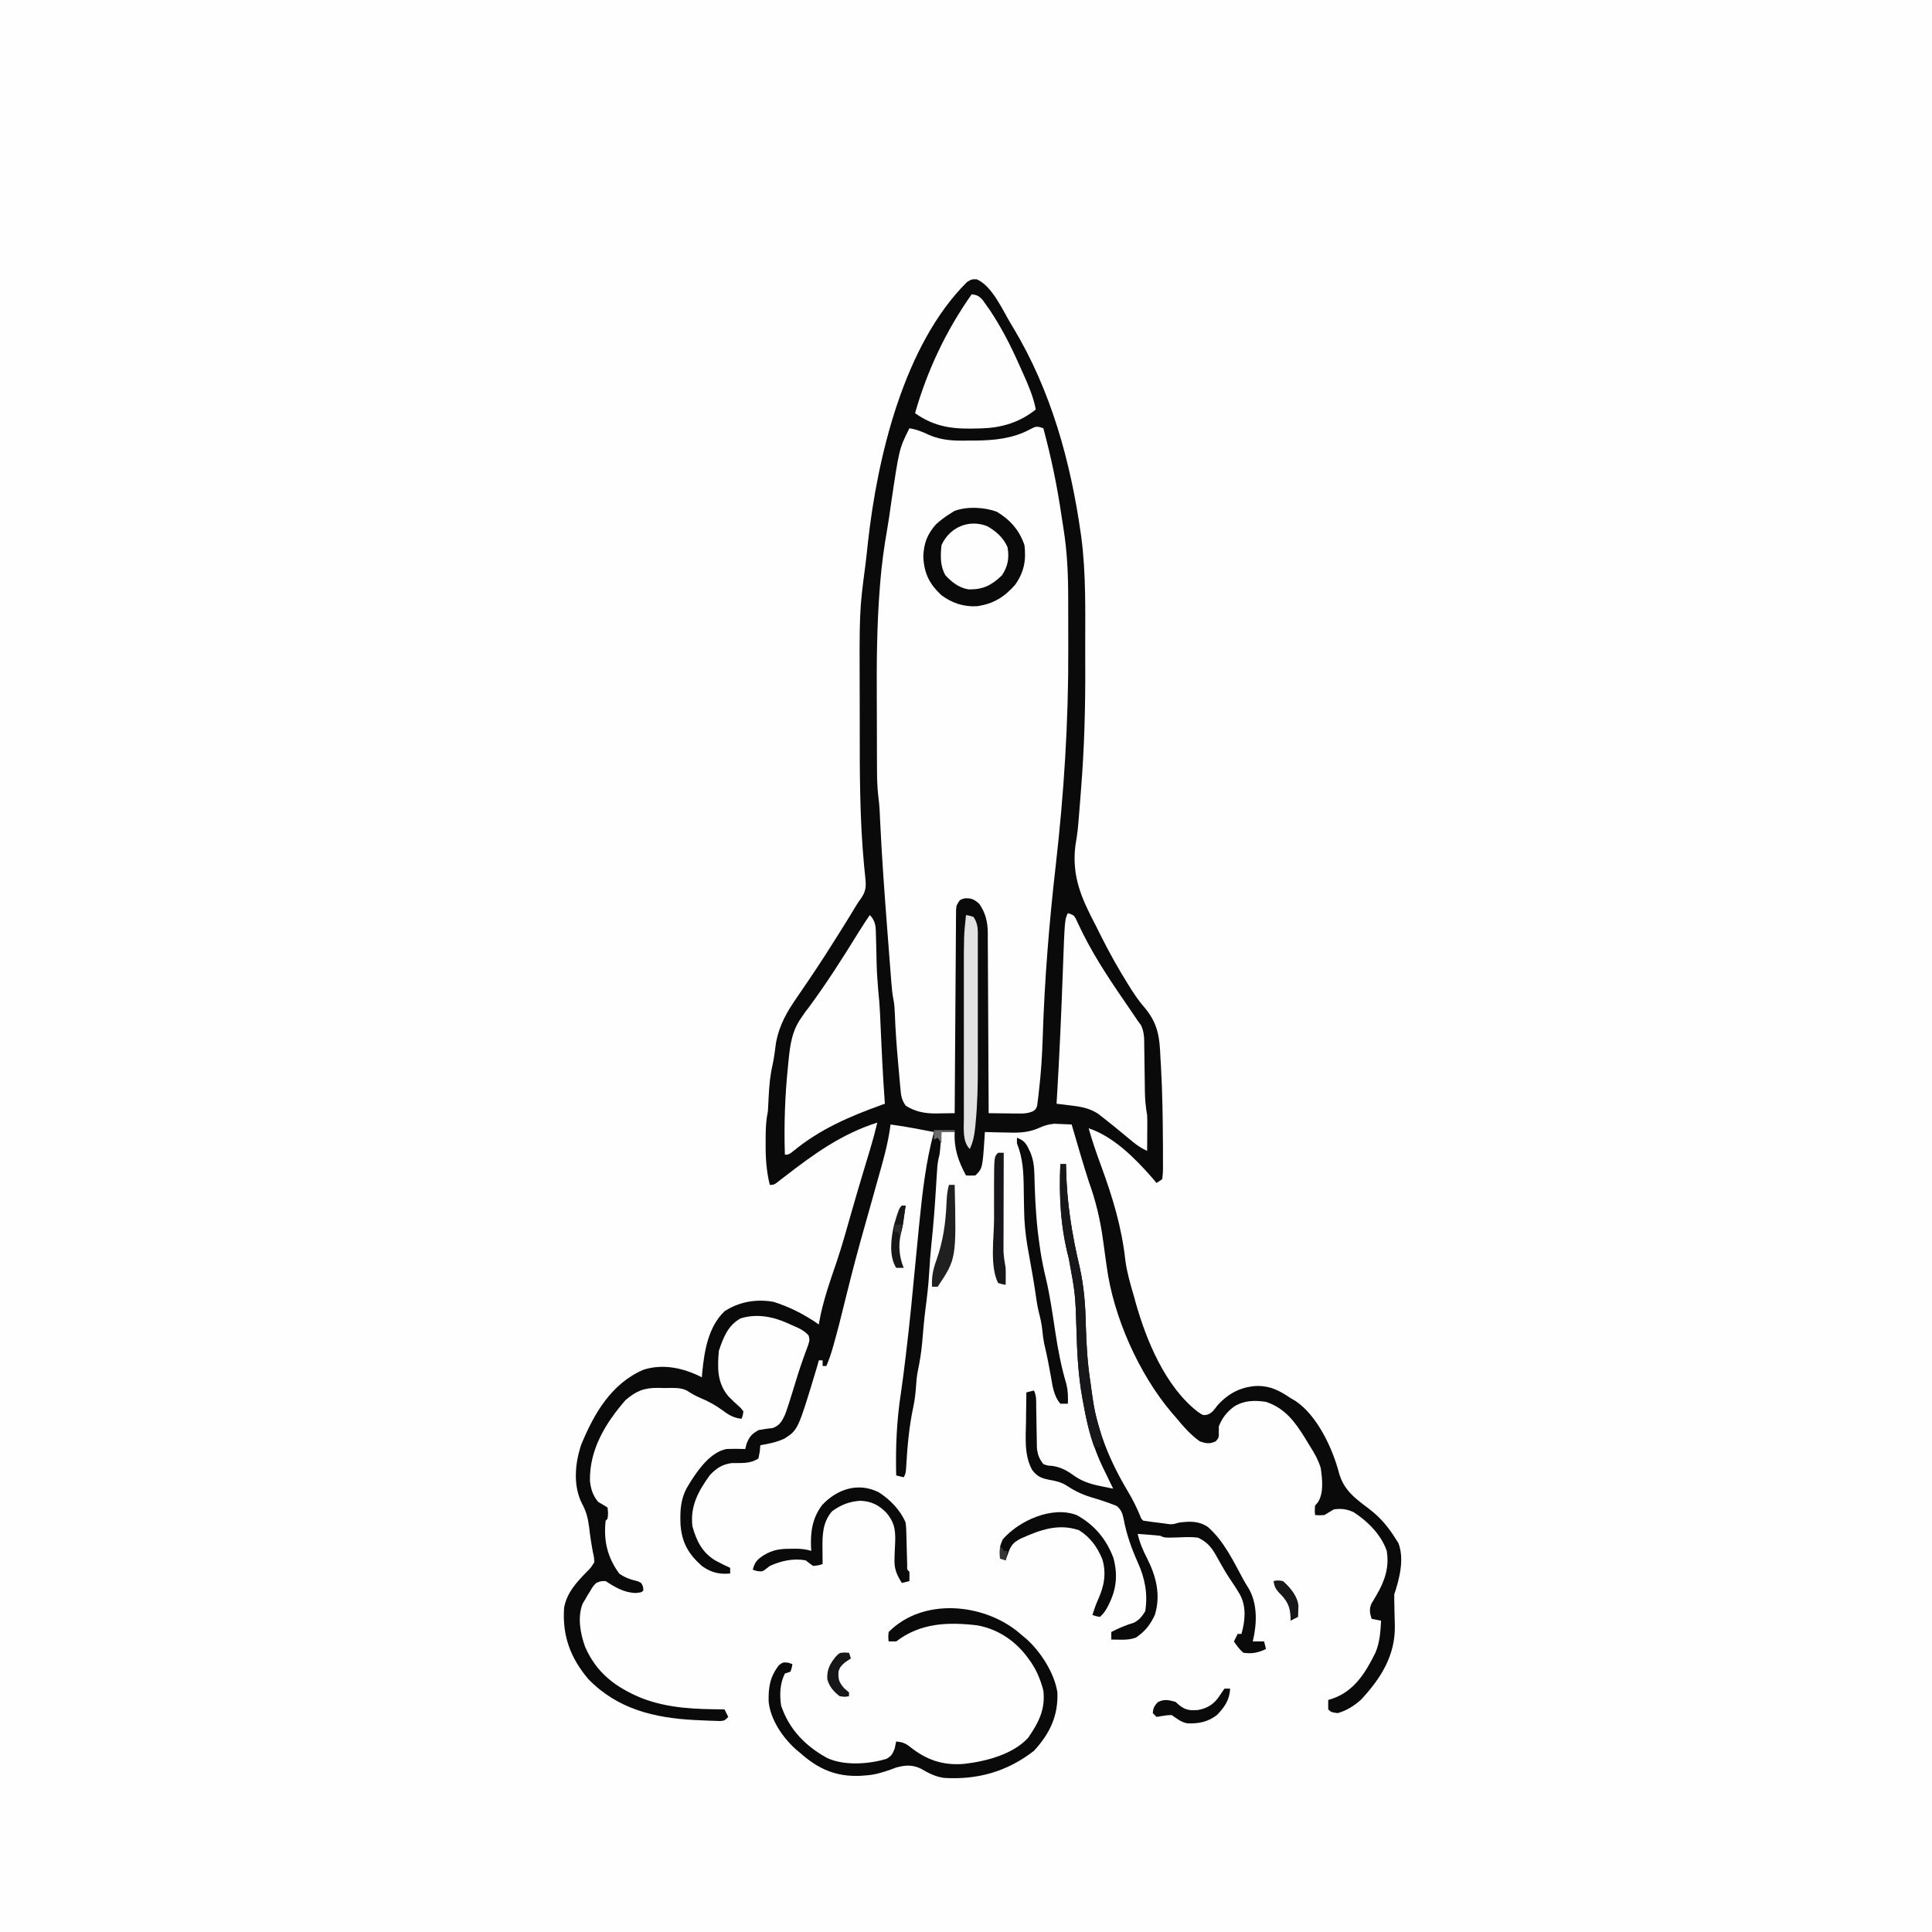
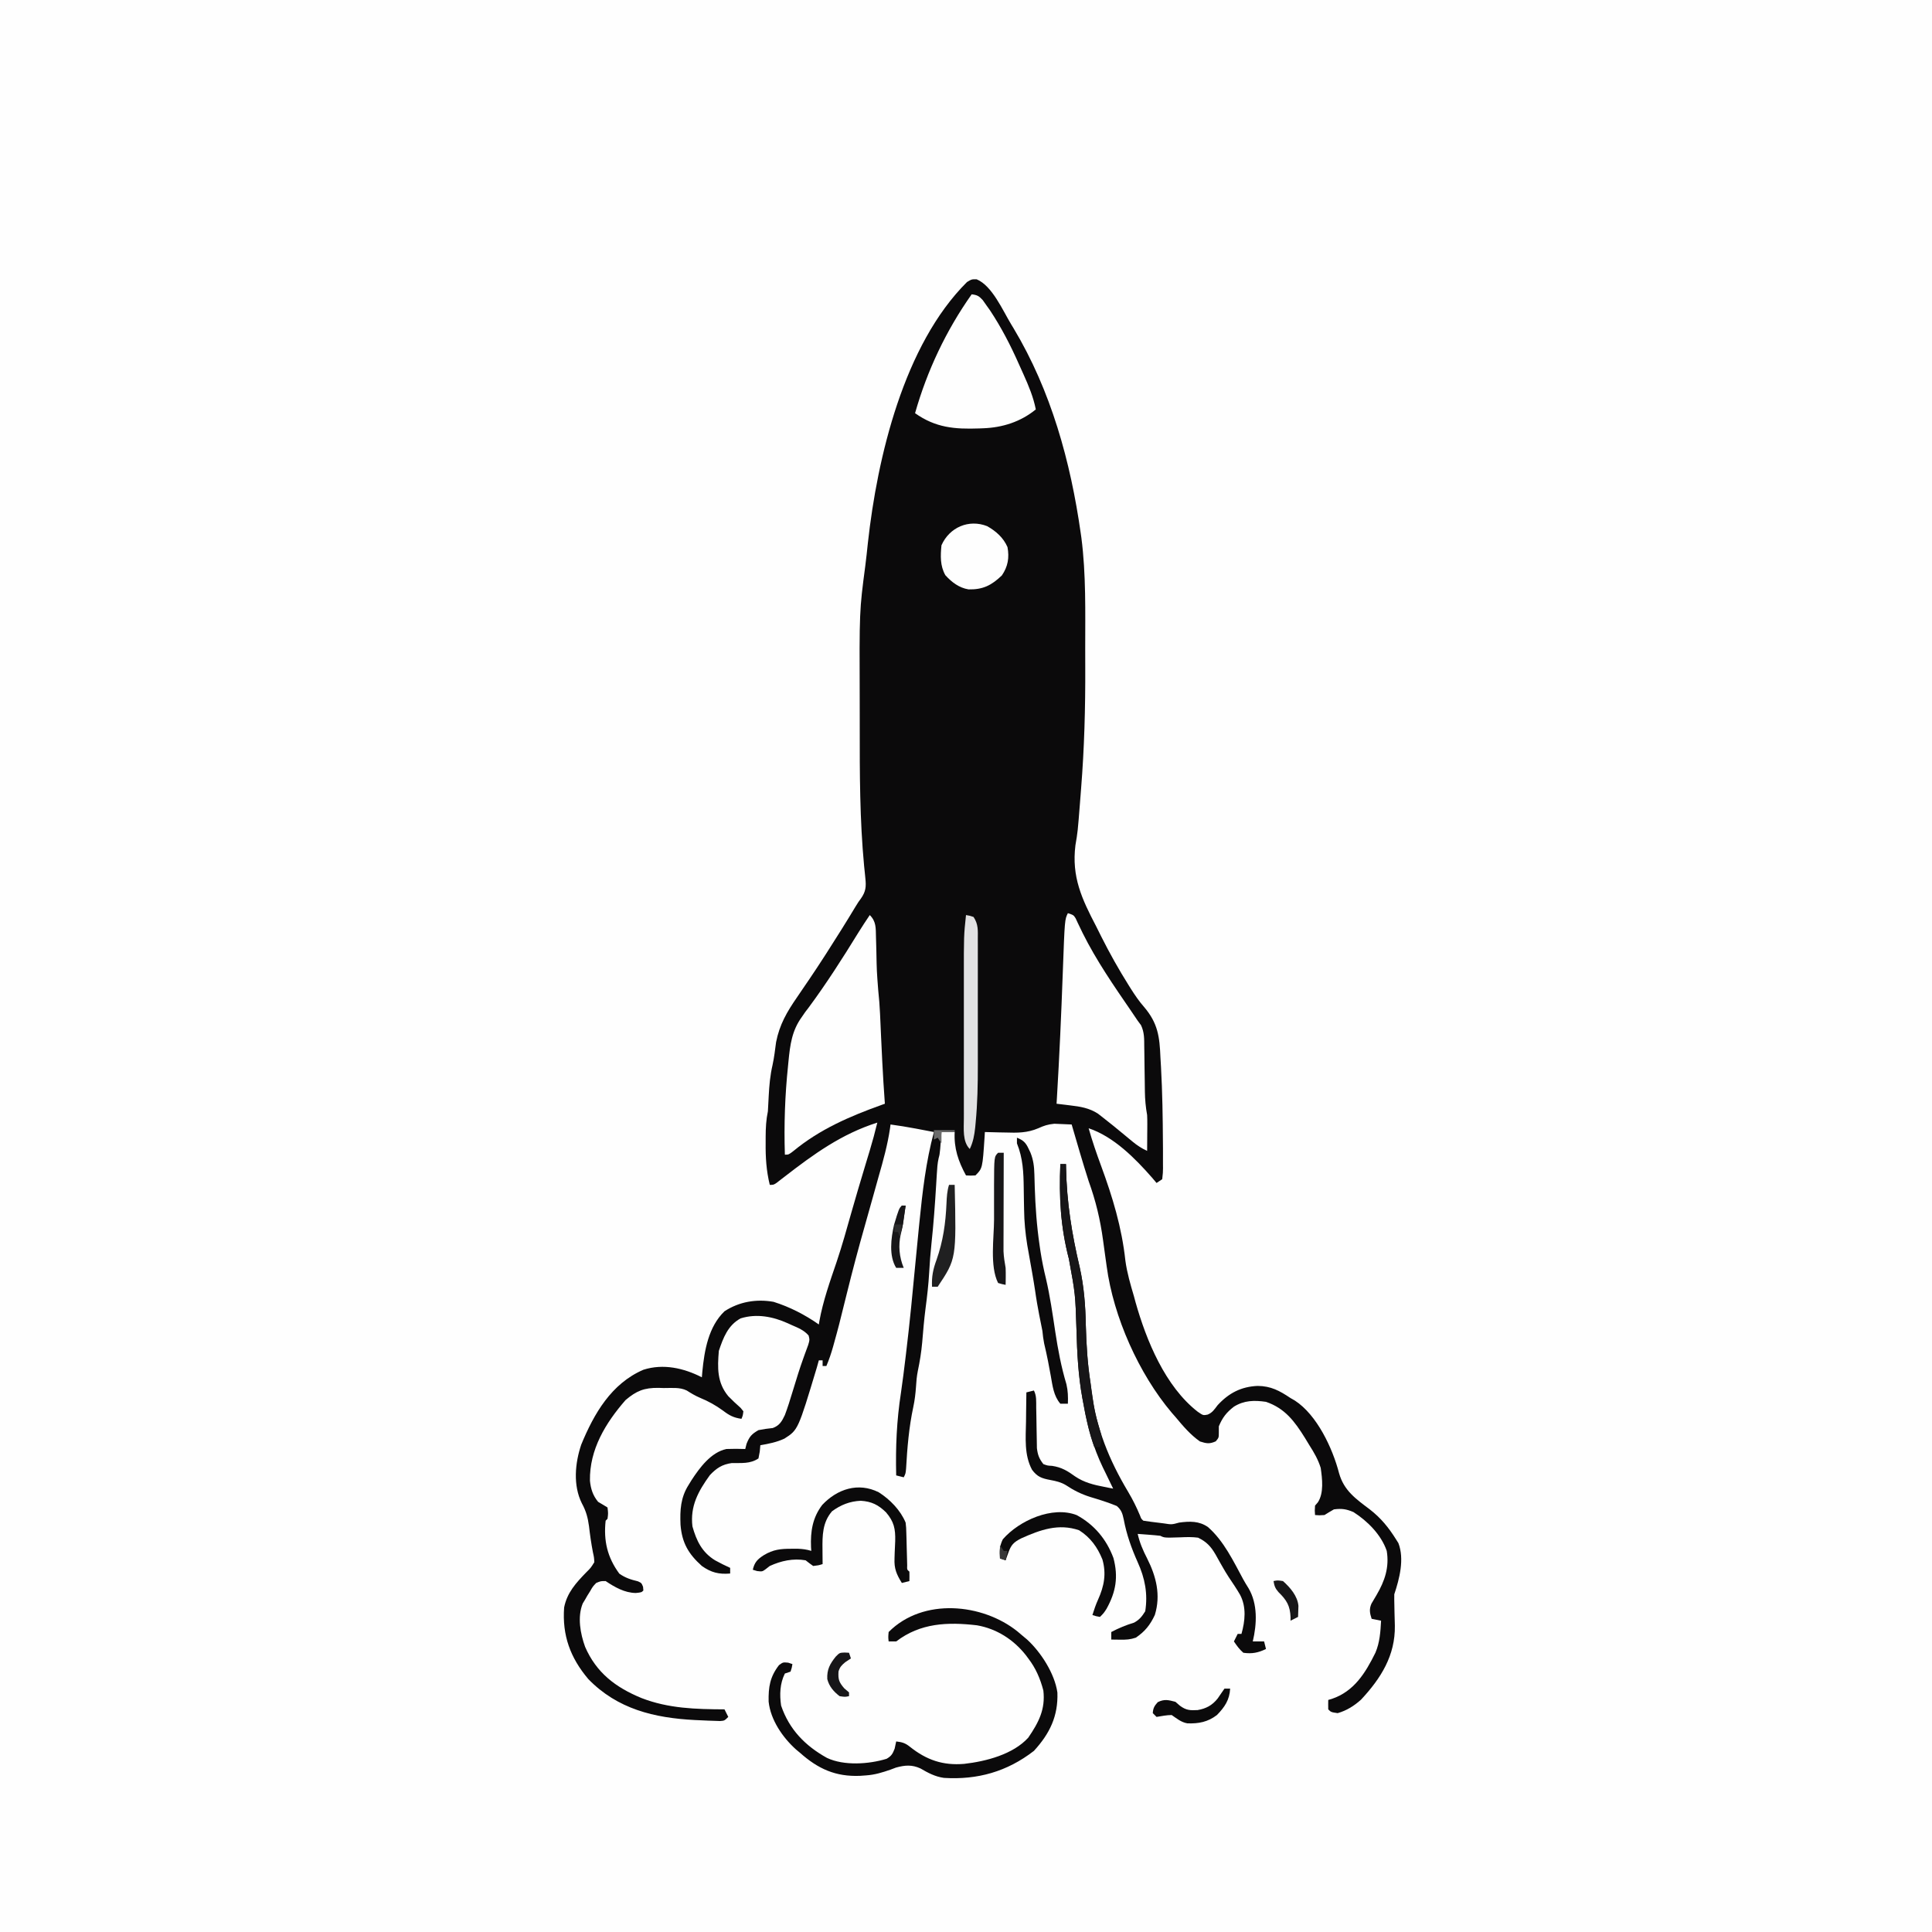
<svg xmlns="http://www.w3.org/2000/svg" version="1.1" width="1024" height="1024">
  <rect width="100%" height="100%" fill="#808080" stroke="none" />
  <path d="M0 0 C337.92 0 675.84 0 1024 0 C1024 337.92 1024 675.84 1024 1024 C686.08 1024 348.16 1024 0 1024 C0 686.08 0 348.16 0 0 Z " fill="#FEFEFE" transform="translate(0,0)" />
  <path d="M0 0 C8.258 3.387 13.831 16.48 18.391 23.98 C18.984 24.956 18.984 24.956 19.59 25.952 C39.473 59.084 49.8 96.588 55.203 134.605 C55.315 135.384 55.427 136.162 55.542 136.964 C58.051 156.418 57.578 176.18 57.576 195.754 C57.576 199.05 57.583 202.346 57.596 205.642 C57.685 227.184 57.105 248.502 55.391 269.98 C55.201 272.413 55.012 274.846 54.823 277.278 C53.602 292.858 53.602 292.858 52.391 299.98 C50.312 316.713 55.734 328.337 63.391 342.98 C64.313 344.821 65.233 346.664 66.148 348.508 C70.549 357.259 75.311 365.744 80.516 374.043 C80.97 374.768 81.424 375.493 81.892 376.24 C84.012 379.54 86.089 382.638 88.688 385.589 C96.167 394.329 97 401.501 97.453 412.543 C97.55 414.228 97.649 415.913 97.75 417.598 C98.491 430.981 98.686 444.393 98.766 457.793 C98.774 458.745 98.782 459.697 98.791 460.678 C98.808 463.369 98.803 466.059 98.789 468.75 C98.798 469.96 98.798 469.96 98.807 471.194 C98.779 473.425 98.779 473.425 98.391 476.98 C97.401 477.64 96.411 478.3 95.391 478.98 C94.6 478.048 93.81 477.116 92.996 476.156 C84.022 465.901 72.635 454.395 59.391 449.98 C61.289 456.703 63.54 463.247 65.957 469.8 C72.082 486.444 76.972 502.535 78.871 520.176 C79.751 526.618 81.553 532.756 83.391 538.98 C83.665 540 83.94 541.02 84.223 542.07 C89.982 562.506 99.99 586.842 117.203 600.23 C120.092 602.213 120.092 602.213 122.457 601.754 C125.04 600.721 126.101 598.889 127.77 596.742 C133.728 590.267 140.288 586.924 148.953 586.543 C156.041 586.612 160.605 589.103 166.391 592.98 C167.53 593.636 167.53 593.636 168.691 594.305 C180.443 601.923 188.703 619.607 192.113 632.77 C194.717 642.058 200.991 646.389 208.391 651.98 C214.308 656.56 218.411 661.617 222.391 667.98 C222.781 668.602 223.172 669.223 223.574 669.863 C226.834 678.318 224.137 688.742 221.391 696.98 C221.354 698.929 221.377 700.88 221.434 702.828 C221.455 703.992 221.476 705.155 221.498 706.354 C221.551 708.786 221.616 711.218 221.693 713.65 C221.927 729.406 214.364 741.46 203.797 752.805 C200.148 756.104 196.145 758.626 191.391 759.98 C187.88 759.47 187.88 759.47 186.391 757.98 C186.35 756.314 186.348 754.647 186.391 752.98 C187.02 752.796 187.649 752.612 188.297 752.422 C200.096 748.424 206.063 738.737 211.391 727.957 C213.716 722.479 214.076 716.876 214.391 710.98 C212.741 710.65 211.091 710.32 209.391 709.98 C208.396 706.995 208 704.864 209.297 701.93 C210.181 700.412 211.075 698.901 211.977 697.395 C216.354 689.922 218.823 682.693 217.391 673.98 C214.48 665.458 207.25 658.205 199.766 653.418 C195.924 651.782 193.524 651.445 189.391 651.98 C187.703 652.945 186.034 653.943 184.391 654.98 C181.578 655.168 181.578 655.168 179.391 654.98 C179.203 652.73 179.203 652.73 179.391 649.98 C179.878 649.418 180.365 648.856 180.867 648.277 C184.156 643.319 183.214 635.712 182.391 629.98 C181.002 625.532 178.892 621.896 176.391 617.98 C175.609 616.693 174.828 615.405 174.047 614.117 C168.622 605.397 163.467 598.409 153.391 594.98 C147.179 594.078 141.815 594.175 136.391 597.543 C132.432 600.596 130.29 603.357 128.391 607.98 C128.391 609.053 128.391 610.125 128.391 611.23 C128.391 613.98 128.391 613.98 126.766 615.918 C123.447 617.403 121.846 617.086 118.391 615.98 C113.257 612.376 109.394 607.773 105.391 602.98 C104.762 602.262 104.132 601.544 103.484 600.805 C86 580.163 72.526 549.93 68.953 523.168 C68.692 521.305 68.43 519.441 68.168 517.578 C67.788 514.852 67.41 512.126 67.043 509.398 C65.548 498.359 63.179 488.46 59.391 477.98 C56.194 468.042 53.319 458 50.391 447.98 C48.434 447.87 46.475 447.794 44.516 447.73 C43.425 447.684 42.335 447.638 41.211 447.59 C37.701 447.949 35.839 448.564 32.703 449.98 C26.85 452.484 21.55 452.438 15.266 452.23 C14.214 452.212 13.162 452.194 12.078 452.176 C9.515 452.129 6.953 452.064 4.391 451.98 C4.342 452.826 4.293 453.672 4.242 454.543 C3.142 471.229 3.142 471.229 -0.609 474.98 C-3.234 475.105 -3.234 475.105 -5.609 474.98 C-9.684 467.509 -12.051 460.598 -11.609 451.98 C-13.919 451.98 -16.229 451.98 -18.609 451.98 C-18.67 452.8 -18.731 453.62 -18.793 454.465 C-18.877 455.543 -18.961 456.62 -19.047 457.73 C-19.169 459.331 -19.169 459.331 -19.293 460.965 C-19.609 463.98 -19.609 463.98 -20.1 465.778 C-20.753 468.6 -20.903 471.339 -21.074 474.23 C-21.189 476.088 -21.189 476.088 -21.307 477.984 C-21.346 478.636 -21.385 479.289 -21.425 479.961 C-22.055 490.416 -22.812 500.841 -23.929 511.257 C-24.458 516.246 -24.839 521.221 -25.109 526.23 C-25.48 532.747 -26.212 539.157 -27.074 545.625 C-27.836 551.547 -28.331 557.498 -28.824 563.448 C-29.282 568.64 -30.091 573.636 -31.168 578.735 C-31.708 581.481 -31.951 584.188 -32.109 586.98 C-32.374 590.644 -32.77 594.141 -33.547 597.73 C-35.844 608.426 -36.755 619.38 -37.363 630.285 C-37.609 632.98 -37.609 632.98 -38.609 634.98 C-39.929 634.65 -41.249 634.32 -42.609 633.98 C-42.974 619.066 -42.361 604.851 -40.076 590.12 C-39.164 583.984 -38.42 577.826 -37.672 571.668 C-37.589 570.986 -37.505 570.304 -37.42 569.601 C-35.43 553.205 -33.866 536.769 -32.311 520.327 C-31.741 514.315 -31.151 508.306 -30.551 502.297 C-30.47 501.492 -30.39 500.688 -30.307 499.859 C-28.687 483.71 -26.864 467.69 -22.609 451.98 C-25.13 451.499 -27.651 451.021 -30.172 450.543 C-31.229 450.341 -31.229 450.341 -32.307 450.135 C-36.73 449.299 -41.149 448.584 -45.609 447.98 C-45.739 448.967 -45.739 448.967 -45.871 449.973 C-47.17 458.769 -49.486 467.141 -51.945 475.665 C-52.983 479.284 -53.983 482.914 -54.984 486.543 C-56.369 491.55 -57.77 496.552 -59.199 501.547 C-62.593 513.455 -65.762 525.399 -68.734 537.418 C-73.092 555.039 -73.092 555.039 -75.484 563.668 C-75.675 564.361 -75.866 565.055 -76.063 565.769 C-77.049 569.268 -78.189 572.634 -79.609 575.98 C-80.269 575.98 -80.929 575.98 -81.609 575.98 C-81.609 574.99 -81.609 574 -81.609 572.98 C-82.269 572.98 -82.929 572.98 -83.609 572.98 C-83.96 574.239 -84.311 575.497 -84.672 576.793 C-94.622 609.849 -94.622 609.849 -101.859 614.48 C-105.897 616.37 -110.237 617.227 -114.609 617.98 C-114.712 619.094 -114.816 620.208 -114.922 621.355 C-115.149 622.552 -115.376 623.748 -115.609 624.98 C-120.085 627.964 -124.567 627.326 -129.848 627.441 C-134.903 628.166 -137.889 630.161 -141.367 633.84 C-147.517 642.344 -151.872 650.227 -150.609 660.98 C-148.455 668.681 -145.521 674.721 -138.609 678.98 C-135.978 680.448 -133.355 681.728 -130.609 682.98 C-130.609 683.97 -130.609 684.96 -130.609 685.98 C-136.588 686.479 -140.676 685.469 -145.609 681.98 C-152.756 675.576 -156.147 669.687 -156.918 660.172 C-157.255 652.387 -156.891 645.699 -152.609 638.98 C-152.1 638.15 -151.591 637.32 -151.066 636.465 C-146.747 629.862 -140.763 621.728 -132.609 619.98 C-129.268 619.841 -125.951 619.864 -122.609 619.98 C-122.269 618.619 -122.269 618.619 -121.922 617.23 C-120.336 613.303 -119.264 612.112 -115.609 609.98 C-113.075 609.479 -110.583 609.109 -108.012 608.863 C-104.45 607.554 -103.164 605.272 -101.609 601.98 C-100.124 598.052 -98.889 594.062 -97.672 590.043 C-96.979 587.8 -96.285 585.558 -95.59 583.316 C-95.255 582.232 -94.92 581.148 -94.576 580.03 C-93.736 577.38 -92.849 574.761 -91.91 572.145 C-91.666 571.459 -91.421 570.773 -91.17 570.066 C-90.531 568.298 -89.88 566.536 -89.227 564.773 C-88.439 562.091 -88.439 562.091 -89.031 559.824 C-91.463 556.983 -94.625 555.753 -97.984 554.293 C-98.657 553.986 -99.33 553.678 -100.023 553.361 C-107.916 549.811 -116.559 548.092 -125.062 550.746 C-131.781 554.388 -134.291 561.025 -136.609 567.98 C-137.363 576.955 -137.593 584.75 -131.609 591.98 C-129.495 594.125 -127.361 596.183 -125.086 598.156 C-124.599 598.758 -124.111 599.36 -123.609 599.98 C-123.883 602.211 -123.883 602.211 -124.609 603.98 C-128.723 603.433 -131.079 602.171 -134.359 599.668 C-138.314 596.786 -142.12 594.678 -146.633 592.82 C-149.11 591.768 -151.342 590.424 -153.609 588.98 C-157.318 587.126 -161.714 587.709 -165.797 587.668 C-166.731 587.639 -167.665 587.61 -168.627 587.58 C-176.191 587.511 -180.226 589.117 -186.047 594.043 C-196.661 606.211 -205.209 620.253 -204.926 636.777 C-204.494 641.149 -203.401 644.556 -200.609 647.98 C-199.248 648.785 -199.248 648.785 -197.859 649.605 C-196.746 650.286 -196.746 650.286 -195.609 650.98 C-195.234 654.105 -195.234 654.105 -195.609 656.98 C-195.939 657.31 -196.269 657.64 -196.609 657.98 C-197.762 668.604 -195.706 677.405 -189.359 686.043 C-186.177 688.285 -183.262 689.206 -179.5 690.109 C-177.609 690.98 -177.609 690.98 -176.781 693.008 C-176.725 693.659 -176.668 694.31 -176.609 694.98 C-177.609 695.98 -177.609 695.98 -180.609 696.293 C-186.553 696.232 -191.775 693.203 -196.609 689.98 C-199.151 689.965 -199.151 689.965 -201.609 690.98 C-203.427 692.885 -203.427 692.885 -204.797 695.293 C-205.285 696.073 -205.774 696.853 -206.277 697.656 C-206.937 698.807 -206.937 698.807 -207.609 699.98 C-207.988 700.604 -208.367 701.228 -208.758 701.871 C-211.65 709.036 -210.03 717.842 -207.484 724.855 C-201.521 738.581 -191.298 746.353 -177.609 751.98 C-163.276 757.542 -148.842 757.89 -133.609 757.98 C-132.949 759.3 -132.289 760.62 -131.609 761.98 C-133.609 763.98 -133.609 763.98 -135.969 764.163 C-137.435 764.113 -137.435 764.113 -138.93 764.062 C-140.015 764.027 -141.1 763.991 -142.218 763.954 C-143.378 763.901 -144.539 763.848 -145.734 763.793 C-146.916 763.74 -148.098 763.688 -149.316 763.634 C-170.823 762.523 -190.338 757.856 -205.797 741.918 C-215.358 730.618 -219.682 718.723 -218.609 703.98 C-217.053 696.088 -212.293 690.939 -206.852 685.328 C-204.494 682.996 -204.494 682.996 -202.609 679.98 C-202.736 677.463 -202.736 677.463 -203.359 674.668 C-204.239 670.086 -204.896 665.553 -205.422 660.918 C-206.045 656.273 -207.001 652.838 -209.234 648.73 C-213.943 639.216 -212.846 627.487 -209.547 617.668 C-202.764 601.213 -193.591 585.313 -176.609 577.98 C-166.017 574.607 -155.168 577.095 -145.609 581.98 C-145.523 580.965 -145.437 579.949 -145.348 578.902 C-144.26 567.708 -142.108 555.159 -133.609 546.98 C-125.823 541.904 -116.774 540.361 -107.609 541.98 C-99.045 544.663 -90.937 548.832 -83.609 553.98 C-83.48 553.176 -83.48 553.176 -83.348 552.355 C-81.408 541.538 -77.701 531.174 -74.172 520.793 C-71.256 512.12 -68.808 503.323 -66.328 494.517 C-65.278 490.811 -64.198 487.113 -63.109 483.418 C-62.912 482.747 -62.714 482.075 -62.51 481.384 C-61.365 477.506 -60.204 473.633 -59.035 469.762 C-58.767 468.873 -58.499 467.984 -58.223 467.069 C-57.705 465.355 -57.186 463.642 -56.664 461.929 C-55.166 456.975 -53.825 452.011 -52.609 446.98 C-71.533 452.962 -86.329 463.695 -101.888 475.745 C-102.603 476.295 -103.318 476.844 -104.055 477.41 C-104.692 477.905 -105.329 478.4 -105.985 478.91 C-107.609 479.98 -107.609 479.98 -109.609 479.98 C-111.453 472.473 -111.888 465.379 -111.797 457.668 C-111.796 456.081 -111.796 456.081 -111.795 454.463 C-111.768 449.798 -111.569 445.551 -110.609 440.98 C-110.435 438.249 -110.29 435.526 -110.172 432.793 C-109.887 427.213 -109.405 421.894 -108.141 416.438 C-107.278 412.447 -106.8 408.398 -106.27 404.352 C-104.44 395.01 -100.514 388.28 -95.109 380.48 C-93.654 378.339 -92.2 376.197 -90.746 374.055 C-90.036 373.015 -89.327 371.975 -88.595 370.904 C-85.988 367.065 -83.439 363.192 -80.922 359.293 C-80.498 358.637 -80.075 357.981 -79.638 357.305 C-74.312 349.011 -69.056 340.659 -63.985 332.206 C-62.609 329.98 -62.609 329.98 -61.308 328.231 C-58.673 324.492 -58.487 321.871 -58.947 317.506 C-59.052 316.434 -59.158 315.362 -59.266 314.258 C-59.436 312.635 -59.436 312.635 -59.609 310.98 C-61.926 286.483 -61.952 262.022 -61.925 237.434 C-61.92 232.842 -61.927 228.249 -61.946 223.657 C-62.133 175.791 -62.133 175.791 -58.991 151.94 C-58.463 147.846 -58.033 143.743 -57.603 139.637 C-52.629 94.451 -38.561 34.741 -5.074 1.461 C-2.609 -0.02 -2.609 -0.02 0 0 Z " fill="#0B0A0B" transform="translate(517.609,148.02)" />
-   <path d="M0 0 C0.589 0.201 1.178 0.402 1.785 0.609 C5.927 15.962 9.114 31.239 11.399 46.975 C11.727 49.215 12.073 51.45 12.438 53.684 C14.457 66.137 14.947 78.396 14.953 90.988 C14.956 92.685 14.96 94.381 14.963 96.078 C14.969 99.635 14.971 103.193 14.97 106.751 C14.97 110.324 14.977 113.896 14.991 117.469 C15.138 156.189 12.7 194.384 8.285 232.859 C4.848 262.901 2.393 293.269 1.447 323.489 C1.149 332.892 0.578 342.201 -0.527 351.547 C-0.686 353.023 -0.686 353.023 -0.847 354.529 C-0.965 355.431 -1.082 356.333 -1.203 357.262 C-1.301 358.056 -1.4 358.85 -1.501 359.668 C-2.215 361.609 -2.215 361.609 -3.948 362.719 C-6.536 363.736 -8.424 363.839 -11.199 363.805 C-12.134 363.798 -13.068 363.792 -14.031 363.785 C-14.999 363.768 -15.967 363.752 -16.965 363.734 C-17.948 363.725 -18.932 363.716 -19.945 363.707 C-22.369 363.684 -24.792 363.651 -27.215 363.609 C-27.22 361.7 -27.22 361.7 -27.226 359.753 C-27.263 347.747 -27.321 335.741 -27.399 323.735 C-27.438 317.563 -27.47 311.391 -27.486 305.219 C-27.501 299.26 -27.535 293.302 -27.583 287.343 C-27.598 285.072 -27.606 282.801 -27.607 280.53 C-27.609 277.344 -27.636 274.159 -27.669 270.973 C-27.664 270.038 -27.659 269.104 -27.654 268.141 C-27.748 262.182 -28.794 257.573 -32.215 252.609 C-35.01 250.244 -36.251 249.565 -39.902 249.734 C-42.548 250.479 -42.548 250.479 -44.215 253.609 C-44.525 255.751 -44.525 255.751 -44.493 258.146 C-44.504 259.076 -44.516 260.006 -44.527 260.963 C-44.529 261.981 -44.531 262.999 -44.534 264.048 C-44.544 265.121 -44.554 266.194 -44.564 267.3 C-44.595 270.855 -44.612 274.41 -44.629 277.965 C-44.648 280.427 -44.667 282.889 -44.688 285.351 C-44.739 291.836 -44.779 298.322 -44.816 304.807 C-44.856 311.423 -44.907 318.039 -44.957 324.654 C-45.054 337.639 -45.139 350.624 -45.215 363.609 C-47.759 363.659 -50.303 363.694 -52.848 363.723 C-53.562 363.738 -54.275 363.753 -55.011 363.769 C-60.928 363.818 -66.144 362.863 -71.215 359.609 C-73.545 356.113 -73.656 354.139 -74.031 349.984 C-74.092 349.329 -74.153 348.674 -74.216 347.999 C-74.412 345.87 -74.595 343.74 -74.777 341.609 C-74.908 340.151 -75.04 338.692 -75.171 337.233 C-75.941 328.56 -76.597 319.885 -76.924 311.182 C-77.029 308.492 -77.155 305.904 -77.694 303.262 C-78.259 300.382 -78.528 297.572 -78.756 294.646 C-78.896 292.867 -78.896 292.867 -79.039 291.052 C-79.137 289.771 -79.235 288.489 -79.336 287.168 C-79.441 285.815 -79.546 284.461 -79.652 283.108 C-79.932 279.499 -80.208 275.889 -80.482 272.28 C-80.652 270.049 -80.823 267.818 -80.995 265.588 C-82.419 247.038 -83.773 228.489 -84.67 209.904 C-84.762 208.01 -84.762 208.01 -84.855 206.078 C-84.902 205.031 -84.949 203.983 -84.997 202.904 C-85.164 200.382 -85.41 197.923 -85.718 195.417 C-86.208 191.059 -86.369 186.77 -86.376 182.388 C-86.383 181.234 -86.383 181.234 -86.391 180.057 C-86.406 177.529 -86.412 175.001 -86.418 172.473 C-86.421 171.591 -86.424 170.708 -86.427 169.8 C-86.442 165.1 -86.451 160.401 -86.455 155.702 C-86.459 151.9 -86.473 148.099 -86.496 144.298 C-86.614 124.469 -86.451 104.741 -84.887 84.965 C-84.828 84.208 -84.77 83.45 -84.71 82.67 C-83.938 72.952 -82.634 63.402 -80.934 53.803 C-80.169 49.461 -79.561 45.102 -78.965 40.734 C-74.633 11.446 -74.633 11.446 -69.215 0.609 C-65.349 1.221 -62.316 2.441 -58.805 4.141 C-51.731 7.145 -45.377 7.285 -37.777 7.109 C-36.557 7.112 -35.337 7.115 -34.08 7.117 C-24.275 7.013 -14.427 6.032 -5.652 1.359 C-2.215 -0.391 -2.215 -0.391 0 0 Z " fill="#FEFEFE" transform="translate(551.215,226.391)" />
  <path d="M0 0 C3.442 3.442 3.162 6.85 3.281 11.504 C3.337 13.452 3.337 13.452 3.395 15.439 C3.43 16.814 3.465 18.188 3.5 19.562 C3.696 29.666 3.696 29.666 4.469 39.734 C5.396 48.015 5.61 56.368 6 64.688 C6.165 68.171 6.331 71.654 6.5 75.137 C6.541 75.975 6.581 76.814 6.623 77.677 C6.991 85.125 7.468 92.562 8 100 C7.453 100.195 6.906 100.39 6.342 100.592 C-10.787 106.76 -26.428 113.494 -40.559 125.129 C-43 127 -43 127 -45 127 C-45.504 111.132 -44.965 95.589 -43.312 79.812 C-43.238 79.04 -43.164 78.267 -43.087 77.47 C-42.238 68.8 -41.274 61.233 -36 54 C-35.424 53.16 -34.848 52.319 -34.254 51.453 C-33.696 50.726 -33.138 49.999 -32.562 49.25 C-23.055 36.435 -14.45 22.929 -6.086 9.348 C-4.116 6.186 -2.084 3.088 0 0 Z " fill="#FEFEFE" transform="translate(461,485)" />
  <path d="M0 0 C3 1 3 1 4.093 2.701 C4.44 3.449 4.787 4.198 5.145 4.969 C5.564 5.835 5.983 6.7 6.414 7.592 C6.876 8.552 7.337 9.511 7.812 10.5 C15.118 25.158 24.361 38.512 33.612 51.99 C34.752 53.653 35.876 55.326 37 57 C37.582 57.786 38.164 58.571 38.763 59.381 C40.556 63.176 40.46 66.659 40.477 70.809 C40.5 72.075 40.5 72.075 40.524 73.367 C40.571 76.057 40.599 78.747 40.625 81.438 C40.662 84.124 40.702 86.811 40.748 89.497 C40.775 91.165 40.796 92.834 40.811 94.502 C40.869 98.783 41.239 102.776 42 107 C42.074 108.579 42.108 110.161 42.098 111.742 C42.094 112.58 42.091 113.418 42.088 114.281 C42.075 115.565 42.075 115.565 42.062 116.875 C42.058 117.754 42.053 118.633 42.049 119.539 C42.037 121.693 42.019 123.846 42 126 C39.141 124.674 36.815 123.181 34.391 121.172 C33.718 120.619 33.045 120.066 32.352 119.496 C31.658 118.92 30.965 118.344 30.25 117.75 C26.139 114.35 22.019 110.965 17.797 107.703 C17.187 107.23 16.577 106.758 15.948 106.271 C11.322 103.254 6.589 102.506 1.188 101.875 C0.148 101.745 0.148 101.745 -0.912 101.613 C-2.607 101.403 -4.304 101.201 -6 101 C-5.95 100.177 -5.9 99.353 -5.848 98.505 C-4.505 76.135 -3.506 53.763 -2.698 31.368 C-1.673 3.346 -1.673 3.346 0 0 Z " fill="#FEFEFE" transform="translate(566,484)" />
  <path d="M0 0 C2.909 0.329 3.891 0.88 5.895 3.082 C6.527 3.983 7.16 4.884 7.812 5.812 C8.438 6.685 9.063 7.558 9.707 8.457 C15.69 17.492 20.593 26.964 24.972 36.856 C25.82 38.767 26.682 40.671 27.545 42.574 C30.263 48.629 32.712 54.469 34 61 C25.965 67.574 16.329 70.646 6 71 C5.347 71.026 4.694 71.052 4.021 71.078 C-9.027 71.536 -19.051 70.738 -30 63 C-23.621 40.489 -13.52 19.119 0 0 Z " fill="#FEFEFE" transform="translate(515,156)" />
  <path d="M0 0 C0.99 0 1.98 0 3 0 C3.014 0.926 3.014 0.926 3.028 1.87 C3.374 20.186 6.089 37.051 10.294 54.83 C12.552 64.972 13.3 74.946 13.5 85.312 C13.784 95.694 14.395 105.733 16 116 C16.187 117.48 16.37 118.961 16.551 120.441 C19.103 140.237 25.8 156.742 36.012 173.828 C38.421 177.878 40.438 181.963 42.249 186.312 C42.878 187.998 42.878 187.998 44 189 C46.814 189.428 49.611 189.799 52.438 190.125 C53.227 190.224 54.017 190.324 54.83 190.426 C59.028 191.09 59.028 191.09 63 190 C68.554 189.261 73.524 189.085 78.25 192.375 C86.685 199.766 91.727 210.459 96.993 220.188 C97.842 221.715 98.756 223.206 99.684 224.688 C104.689 233.082 104.199 243.681 102 253 C103.98 253 105.96 253 108 253 C108.33 254.32 108.66 255.64 109 257 C104.866 259.004 101.573 259.653 97 259 C94.88 257.172 93.607 255.337 92 253 C92.66 251.68 93.32 250.36 94 249 C94.66 249 95.32 249 96 249 C97.935 242.128 98.681 234.85 95.309 228.34 C93.44 225.118 91.374 222.036 89.283 218.956 C87.975 216.962 86.783 214.931 85.609 212.855 C85.224 212.179 84.838 211.502 84.441 210.804 C83.71 209.515 82.987 208.221 82.272 206.922 C79.793 202.658 77.46 200.138 73 198 C69.891 197.581 66.878 197.664 63.75 197.812 C55.181 198.09 55.181 198.09 53 197 C50.963 196.771 48.92 196.59 46.875 196.438 C45.779 196.354 44.684 196.27 43.555 196.184 C42.712 196.123 41.869 196.062 41 196 C42.075 200.728 43.776 204.682 46 209 C50.801 218.485 53.336 228.421 50.09 238.953 C47.626 244.246 44.833 247.743 40 251 C36.985 252.005 34.958 252.103 31.812 252.062 C30.911 252.053 30.01 252.044 29.082 252.035 C28.051 252.018 28.051 252.018 27 252 C27 250.68 27 249.36 27 248 C30.957 245.923 34.806 244.324 39.07 243.039 C41.945 241.491 43.265 239.758 45 237 C46.454 227.744 44.841 219.454 41 211 C37.671 203.523 35.115 196.385 33.607 188.343 C32.937 185.196 32.397 183.342 29.926 181.215 C25.329 179.306 20.622 177.855 15.857 176.426 C10.989 174.889 7.101 172.915 2.851 170.102 C0.255 168.557 -2.298 167.99 -5.25 167.438 C-9.8 166.583 -12.203 165.784 -15 162 C-19.228 154.14 -18.339 145.077 -18.188 136.438 C-18.172 134.937 -18.159 133.436 -18.146 131.936 C-18.114 128.29 -18.062 124.645 -18 121 C-16.02 120.505 -16.02 120.505 -14 120 C-12.514 122.972 -12.834 125.707 -12.789 129.02 C-12.761 130.449 -12.732 131.878 -12.703 133.307 C-12.662 135.558 -12.625 137.809 -12.599 140.061 C-12.571 142.235 -12.525 144.408 -12.477 146.582 C-12.457 147.884 -12.437 149.185 -12.417 150.527 C-11.979 154.174 -11.229 156.111 -9 159 C-6.823 159.81 -6.823 159.81 -4.375 159.938 C0.708 160.706 3.733 162.576 7.855 165.543 C12.584 168.756 17.698 169.999 23.254 171.078 C24.145 171.252 25.037 171.427 25.955 171.606 C26.63 171.736 27.305 171.866 28 172 C27.748 171.487 27.497 170.975 27.237 170.446 C26.067 168.051 24.909 165.651 23.75 163.25 C23.354 162.444 22.959 161.639 22.551 160.809 C17.383 150.05 14.387 139.228 12.312 127.5 C12.1 126.367 11.888 125.234 11.67 124.066 C9.477 111.988 8.885 100.064 8.562 87.812 C7.961 68.854 7.961 68.854 4.535 50.25 C0.08 33.082 -0.716 17.61 0 0 Z " fill="#0B0A0B" transform="translate(562,617)" />
  <path d="M0 0 C7.065 4.204 12.038 9.917 14.648 17.75 C15.591 25.84 14.39 32.074 9.648 38.75 C3.894 45.294 -1.956 48.859 -10.566 50.059 C-17.496 50.46 -23.86 48.382 -29.398 44.207 C-35.785 38.243 -38.55 32.634 -38.977 23.875 C-38.75 16.831 -36.98 12.062 -32.352 6.75 C-29.843 4.444 -27.273 2.5 -24.352 0.75 C-23.778 0.38 -23.204 0.01 -22.613 -0.371 C-15.934 -2.967 -6.64 -2.477 0 0 Z " fill="#0B0A0B" transform="translate(528.352,271.25)" />
  <path d="M0 0 C1.344 1.141 1.344 1.141 2.715 2.305 C3.456 2.921 4.197 3.537 4.961 4.172 C12.419 10.947 19.706 22.311 21.156 32.363 C21.603 44.832 17.15 54.104 8.715 63.305 C-5.531 74.333 -21.202 78.729 -38.98 77.621 C-43.625 76.983 -47.393 74.971 -51.426 72.617 C-55.922 70.553 -59.639 70.853 -64.348 72.145 C-65.802 72.688 -65.802 72.688 -67.285 73.242 C-71.691 74.782 -75.599 75.981 -80.285 76.305 C-81.826 76.417 -81.826 76.417 -83.398 76.531 C-96.393 77.071 -105.691 72.855 -115.285 64.305 C-115.962 63.744 -116.639 63.183 -117.336 62.605 C-124.444 56.243 -130.878 46.903 -131.891 37.211 C-132.05 29.478 -131.208 24.104 -126.41 17.867 C-124.285 16.305 -124.285 16.305 -121.535 16.555 C-120.793 16.802 -120.05 17.05 -119.285 17.305 C-119.598 19.242 -119.598 19.242 -120.285 21.305 C-121.77 21.8 -121.77 21.8 -123.285 22.305 C-125.949 27.632 -126.125 33.5 -125.285 39.305 C-120.986 51.973 -112.486 60.638 -100.984 67.027 C-91.969 71.294 -78.749 70.391 -69.371 67.504 C-66.8 66.026 -66.155 64.858 -65.098 62.117 C-64.83 60.859 -64.561 59.601 -64.285 58.305 C-61.171 58.661 -59.504 59.129 -57.031 61.113 C-48.188 68.17 -39.472 71.135 -28.272 70.193 C-16.67 68.881 -2.334 65.159 5.715 56.305 C11.248 48.193 14.872 41.271 13.715 31.305 C12.066 25.034 9.696 19.457 5.715 14.305 C5.104 13.479 5.104 13.479 4.48 12.637 C-2.038 4.342 -11.036 -1.435 -21.453 -3.246 C-36.996 -5.068 -51.468 -4.513 -64.285 5.305 C-65.605 5.305 -66.925 5.305 -68.285 5.305 C-68.531 2.996 -68.531 2.996 -68.285 0.305 C-50.009 -18.058 -18.514 -14.84 0 0 Z " fill="#0B0A0B" transform="translate(539.285,864.695)" />
  <path d="M0 0 C4.683 2.654 8.604 6.108 10.762 11.113 C11.781 16.73 11.008 21.352 7.762 26.113 C2.25 31.386 -2.307 33.665 -9.891 33.5 C-14.937 32.669 -18.794 29.698 -22.176 25.988 C-24.998 21.008 -24.788 15.671 -24.238 10.113 C-20.017 0.615 -9.748 -3.862 0 0 Z " fill="#FEFEFE" transform="translate(523.238,278.887)" />
  <path d="M0 0 C1.875 0.312 1.875 0.312 4 1 C6.607 4.911 6.28 8.207 6.259 12.744 C6.262 13.639 6.266 14.534 6.269 15.456 C6.278 18.428 6.272 21.399 6.266 24.371 C6.267 26.449 6.269 28.527 6.271 30.604 C6.274 34.975 6.27 39.345 6.261 43.716 C6.249 49.262 6.256 54.808 6.268 60.353 C6.275 64.656 6.273 68.959 6.268 73.262 C6.266 75.302 6.268 77.343 6.273 79.383 C6.291 89.668 6.092 99.859 5.108 110.102 C5.031 110.927 4.954 111.752 4.874 112.602 C4.432 116.718 3.81 120.219 2 124 C-1.976 120.024 -1.118 113.151 -1.136 107.8 C-1.134 106.892 -1.131 105.984 -1.129 105.048 C-1.131 104.073 -1.133 103.098 -1.135 102.094 C-1.139 98.883 -1.136 95.672 -1.133 92.461 C-1.133 90.215 -1.134 87.97 -1.136 85.724 C-1.137 81.018 -1.135 76.313 -1.13 71.607 C-1.125 65.605 -1.128 59.604 -1.134 53.602 C-1.138 48.963 -1.136 44.323 -1.134 39.683 C-1.133 37.472 -1.134 35.261 -1.136 33.051 C-1.155 10.913 -1.155 10.913 0 0 Z " fill="#E1E1E2" transform="translate(512,485)" />
  <path d="M0 0 C5.946 3.791 11.528 9.485 14.25 16.062 C14.553 18.796 14.553 18.796 14.629 21.887 C14.663 22.997 14.697 24.108 14.732 25.252 C14.772 26.983 14.772 26.983 14.812 28.75 C14.872 31.046 14.936 33.341 15.004 35.637 C15.028 36.653 15.052 37.67 15.076 38.718 C14.99 41.02 14.99 41.02 16.25 42.062 C16.291 43.729 16.293 45.396 16.25 47.062 C14.93 47.393 13.61 47.722 12.25 48.062 C9.403 43.482 8.102 40.421 8.363 35.02 C8.394 34.028 8.424 33.036 8.455 32.014 C8.526 29.94 8.617 27.867 8.729 25.795 C8.883 19.33 8.099 15.613 3.869 10.641 C-0.22 6.654 -3.815 4.851 -9.562 4.5 C-15.341 4.765 -20.089 6.662 -24.75 10.062 C-29.862 15.984 -29.899 22.929 -29.812 30.375 C-29.808 31.116 -29.803 31.856 -29.799 32.619 C-29.787 34.434 -29.769 36.248 -29.75 38.062 C-32 38.75 -32 38.75 -34.75 39.062 C-36.115 38.107 -37.449 37.104 -38.75 36.062 C-45.312 34.907 -51.762 36.315 -57.75 39.062 C-58.493 39.64 -59.235 40.217 -60 40.812 C-61.75 42.062 -61.75 42.062 -64.5 41.75 C-65.243 41.523 -65.985 41.296 -66.75 41.062 C-65.835 37.06 -64.221 35.446 -60.875 33.312 C-55.936 30.345 -51.995 29.924 -46.25 29.938 C-45.126 29.935 -44.002 29.932 -42.844 29.93 C-40.278 30.04 -38.187 30.31 -35.75 31.062 C-35.796 30.396 -35.843 29.73 -35.891 29.043 C-36.216 20.733 -35.097 13.456 -29.949 6.699 C-22.014 -1.729 -10.888 -5.444 0 0 Z " fill="#0B0A0B" transform="translate(465.75,790.938)" />
-   <path d="M0 0 C3.375 1.373 4.663 2.578 6.188 5.875 C6.673 6.892 6.673 6.892 7.168 7.93 C8.729 11.813 9.142 15.302 9.246 19.48 C9.293 21.091 9.293 21.091 9.342 22.734 C9.373 23.874 9.405 25.013 9.438 26.188 C9.782 36.563 10.492 46.732 12 57 C12.155 58.07 12.309 59.14 12.469 60.242 C13.23 65.127 14.202 69.911 15.383 74.711 C17.541 83.977 18.881 93.373 20.3 102.774 C21.743 112.285 23.46 121.469 26.233 130.69 C27.053 134.229 27.133 137.38 27 141 C25.68 141 24.36 141 23 141 C19.416 136.82 18.882 131.506 17.938 126.25 C17.614 124.526 17.29 122.802 16.965 121.078 C16.808 120.234 16.651 119.389 16.49 118.519 C15.873 115.346 15.159 112.2 14.418 109.054 C13.97 106.851 13.714 104.675 13.5 102.438 C13.155 98.924 12.436 95.655 11.527 92.238 C10.662 88.566 10.184 84.84 9.637 81.109 C8.685 74.794 7.53 68.51 6.409 62.222 C6.242 61.276 6.075 60.33 5.902 59.355 C5.678 58.097 5.678 58.097 5.449 56.813 C4.448 50.542 3.858 44.448 3.789 38.098 C3.761 36.615 3.732 35.133 3.703 33.65 C3.662 31.356 3.625 29.061 3.599 26.766 C3.494 18.338 3.198 10.927 0 3 C0 2.01 0 1.02 0 0 Z " fill="#0B0A0B" transform="translate(539,603)" />
+   <path d="M0 0 C3.375 1.373 4.663 2.578 6.188 5.875 C6.673 6.892 6.673 6.892 7.168 7.93 C8.729 11.813 9.142 15.302 9.246 19.48 C9.293 21.091 9.293 21.091 9.342 22.734 C9.373 23.874 9.405 25.013 9.438 26.188 C9.782 36.563 10.492 46.732 12 57 C12.155 58.07 12.309 59.14 12.469 60.242 C13.23 65.127 14.202 69.911 15.383 74.711 C17.541 83.977 18.881 93.373 20.3 102.774 C21.743 112.285 23.46 121.469 26.233 130.69 C27.053 134.229 27.133 137.38 27 141 C25.68 141 24.36 141 23 141 C19.416 136.82 18.882 131.506 17.938 126.25 C17.614 124.526 17.29 122.802 16.965 121.078 C16.808 120.234 16.651 119.389 16.49 118.519 C15.873 115.346 15.159 112.2 14.418 109.054 C13.97 106.851 13.714 104.675 13.5 102.438 C10.662 88.566 10.184 84.84 9.637 81.109 C8.685 74.794 7.53 68.51 6.409 62.222 C6.242 61.276 6.075 60.33 5.902 59.355 C5.678 58.097 5.678 58.097 5.449 56.813 C4.448 50.542 3.858 44.448 3.789 38.098 C3.761 36.615 3.732 35.133 3.703 33.65 C3.662 31.356 3.625 29.061 3.599 26.766 C3.494 18.338 3.198 10.927 0 3 C0 2.01 0 1.02 0 0 Z " fill="#0B0A0B" transform="translate(539,603)" />
  <path d="M0 0 C0.99 0 1.98 0 3 0 C3.009 0.617 3.019 1.234 3.028 1.87 C3.374 20.186 6.089 37.051 10.294 54.83 C12.552 64.972 13.3 74.946 13.5 85.312 C13.784 95.69 14.371 105.739 16 116 C16.232 117.609 16.462 119.219 16.691 120.828 C18.317 132.096 18.317 132.096 21.547 142.992 C22.127 145.563 21.651 147.473 21 150 C20.01 150 19.02 150 18 150 C15.328 142.664 13.759 135.363 12.375 127.688 C12.158 126.541 11.942 125.394 11.719 124.213 C9.494 112.08 8.886 100.124 8.562 87.812 C7.961 68.854 7.961 68.854 4.535 50.25 C0.08 33.082 -0.716 17.61 0 0 Z " fill="#171618" transform="translate(562,617)" />
  <path d="M0 0 C9.322 5.073 15.77 12.814 19.457 22.719 C22.108 32.753 20.799 40.633 15.82 49.629 C14.312 51.957 14.312 51.957 12.312 53.957 C10.188 53.582 10.188 53.582 8.312 52.957 C9.2 50.147 10.11 47.4 11.336 44.719 C14.522 37.634 15.779 31.122 13.617 23.508 C10.98 16.981 7.219 11.796 1.25 8.02 C-9.637 4.296 -19.273 7.782 -29.23 12.23 C-33.477 14.351 -34.776 15.751 -36.312 20.082 C-36.573 20.806 -36.833 21.531 -37.102 22.277 C-37.295 22.832 -37.488 23.386 -37.688 23.957 C-38.678 23.627 -39.668 23.297 -40.688 22.957 C-41.006 18.98 -40.929 16.46 -39.188 12.832 C-30.469 2.805 -12.904 -5.008 0 0 Z " fill="#0B0A0B" transform="translate(570.688,803.043)" />
  <path d="M0 0 C0.99 0 1.98 0 3 0 C2.998 0.676 2.996 1.351 2.993 2.048 C2.971 9.088 2.956 16.128 2.945 23.169 C2.94 25.796 2.933 28.422 2.925 31.049 C2.912 34.827 2.907 38.605 2.902 42.383 C2.897 43.555 2.892 44.727 2.887 45.935 C2.887 47.035 2.887 48.136 2.886 49.27 C2.884 50.234 2.882 51.198 2.88 52.19 C3.008 55.195 3.473 58.042 4 61 C4.062 62.624 4.087 64.25 4.062 65.875 C4.053 66.656 4.044 67.437 4.035 68.242 C4.024 68.822 4.012 69.402 4 70 C2.063 69.625 2.063 69.625 0 69 C-4.474 60.052 -2.151 45.12 -2.13 35.363 C-2.125 32.309 -2.13 29.255 -2.137 26.201 C-2.136 24.234 -2.135 22.268 -2.133 20.301 C-2.135 19.401 -2.137 18.5 -2.139 17.573 C-2.082 2.082 -2.082 2.082 0 0 Z " fill="#171618" transform="translate(529,611)" />
  <path d="M0 0 C0.99 0 1.98 0 3 0 C2.701 5.984 0.077 9.825 -4 14 C-8.825 17.699 -13.683 18.621 -19.688 18.41 C-23.013 17.82 -25.228 15.868 -28 14 C-30.744 14.036 -33.282 14.547 -36 15 C-36.66 14.34 -37.32 13.68 -38 13 C-37.827 10.324 -37.167 9.186 -35.375 7.188 C-31.878 5.439 -29.729 6.019 -26 7 C-24.824 8.021 -24.824 8.021 -23.625 9.062 C-20.329 11.495 -18.286 11.586 -14.273 11.379 C-9.733 10.622 -6.422 8.804 -3.562 5.176 C-3.129 4.54 -2.696 3.905 -2.25 3.25 C-1.508 2.178 -0.765 1.105 0 0 Z " fill="#0B0A0B" transform="translate(649,895)" />
  <path d="M0 0 C0.99 0 1.98 0 3 0 C3.883 39.176 3.883 39.176 -6 54 C-6.99 54 -7.98 54 -9 54 C-9.26 48.663 -8.465 44.749 -6.625 39.75 C-3.122 29.762 -1.798 20.355 -1.341 9.836 C-1.189 6.446 -1.027 3.251 0 0 Z " fill="#202021" transform="translate(503,628)" />
  <path d="M0 0 C0.784 0.041 1.567 0.082 2.375 0.125 C2.705 1.115 3.035 2.105 3.375 3.125 C2.385 3.785 1.395 4.445 0.375 5.125 C-1.532 6.72 -2.488 7.662 -3.199 10.062 C-3.43 14.265 -2.97 15.728 -0.125 19 C0.7 19.701 1.525 20.403 2.375 21.125 C2.375 21.785 2.375 22.445 2.375 23.125 C0.25 23.562 0.25 23.562 -2.625 23.125 C-5.763 20.722 -8.154 17.968 -9.145 14.09 C-9.408 9.019 -7.736 5.968 -4.625 2.125 C-2.625 0.125 -2.625 0.125 0 0 Z " fill="#171618" transform="translate(447.625,875.875)" />
  <path d="M0 0 C0.66 0 1.32 0 2 0 C1.69 2.084 1.377 4.167 1.062 6.25 C0.888 7.41 0.714 8.57 0.535 9.766 C0 13 0 13 -0.555 15.117 C-1.969 21.098 -1.369 27.375 1 33 C-0.32 33 -1.64 33 -3 33 C-6.982 26.612 -5.727 17.235 -4.137 10.16 C-1.507 1.507 -1.507 1.507 0 0 Z " fill="#171618" transform="translate(478,639)" />
  <path d="M0 0 C2.125 -0.438 2.125 -0.438 5 0 C8.826 3.396 12.716 7.893 13.195 13.141 C13.13 15.094 13.065 17.047 13 19 C11.02 19.99 11.02 19.99 9 21 C9.009 20.443 9.018 19.886 9.027 19.312 C8.786 13.091 7.017 10.148 2.594 5.824 C0.875 3.857 0.405 2.549 0 0 Z " fill="#171618" transform="translate(675,838)" />
  <path d="M0 0 C0.66 0 1.32 0 2 0 C1.717 2.085 1.423 4.168 1.125 6.25 C0.963 7.41 0.8 8.57 0.633 9.766 C0.082 12.582 -0.558 14.552 -2 17 C-2 16.01 -2 15.02 -2 14 C-2.66 14 -3.32 14 -4 14 C-3.533 8.586 -2.757 4.795 0 0 Z " fill="#171618" transform="translate(478,639)" />
  <path d="M0 0 C3.63 0 7.26 0 11 0 C11 0.33 11 0.66 11 1 C8.69 1 6.38 1 4 1 C4 2.98 4 4.96 4 7 C3.34 6.01 2.68 5.02 2 4 C1.01 4.495 1.01 4.495 0 5 C0 3.35 0 1.7 0 0 Z " fill="#6B6B6B" transform="translate(495,599)" />
  <path d="M0 0 C0.99 1.485 0.99 1.485 2 3 C2.66 3 3.32 3 4 3 C3.67 4.65 3.34 6.3 3 8 C2.01 7.67 1.02 7.34 0 7 C0 4.69 0 2.38 0 0 Z " fill="#373738" transform="translate(530,819)" />
  <path d="M0 0 C1.32 0 2.64 0 4 0 C3.67 2.31 3.34 4.62 3 7 C2.67 6.01 2.34 5.02 2 4 C1.34 4 0.68 4 0 4 C0 2.68 0 1.36 0 0 Z " fill="#2B2B2C" transform="translate(474,649)" />
</svg>